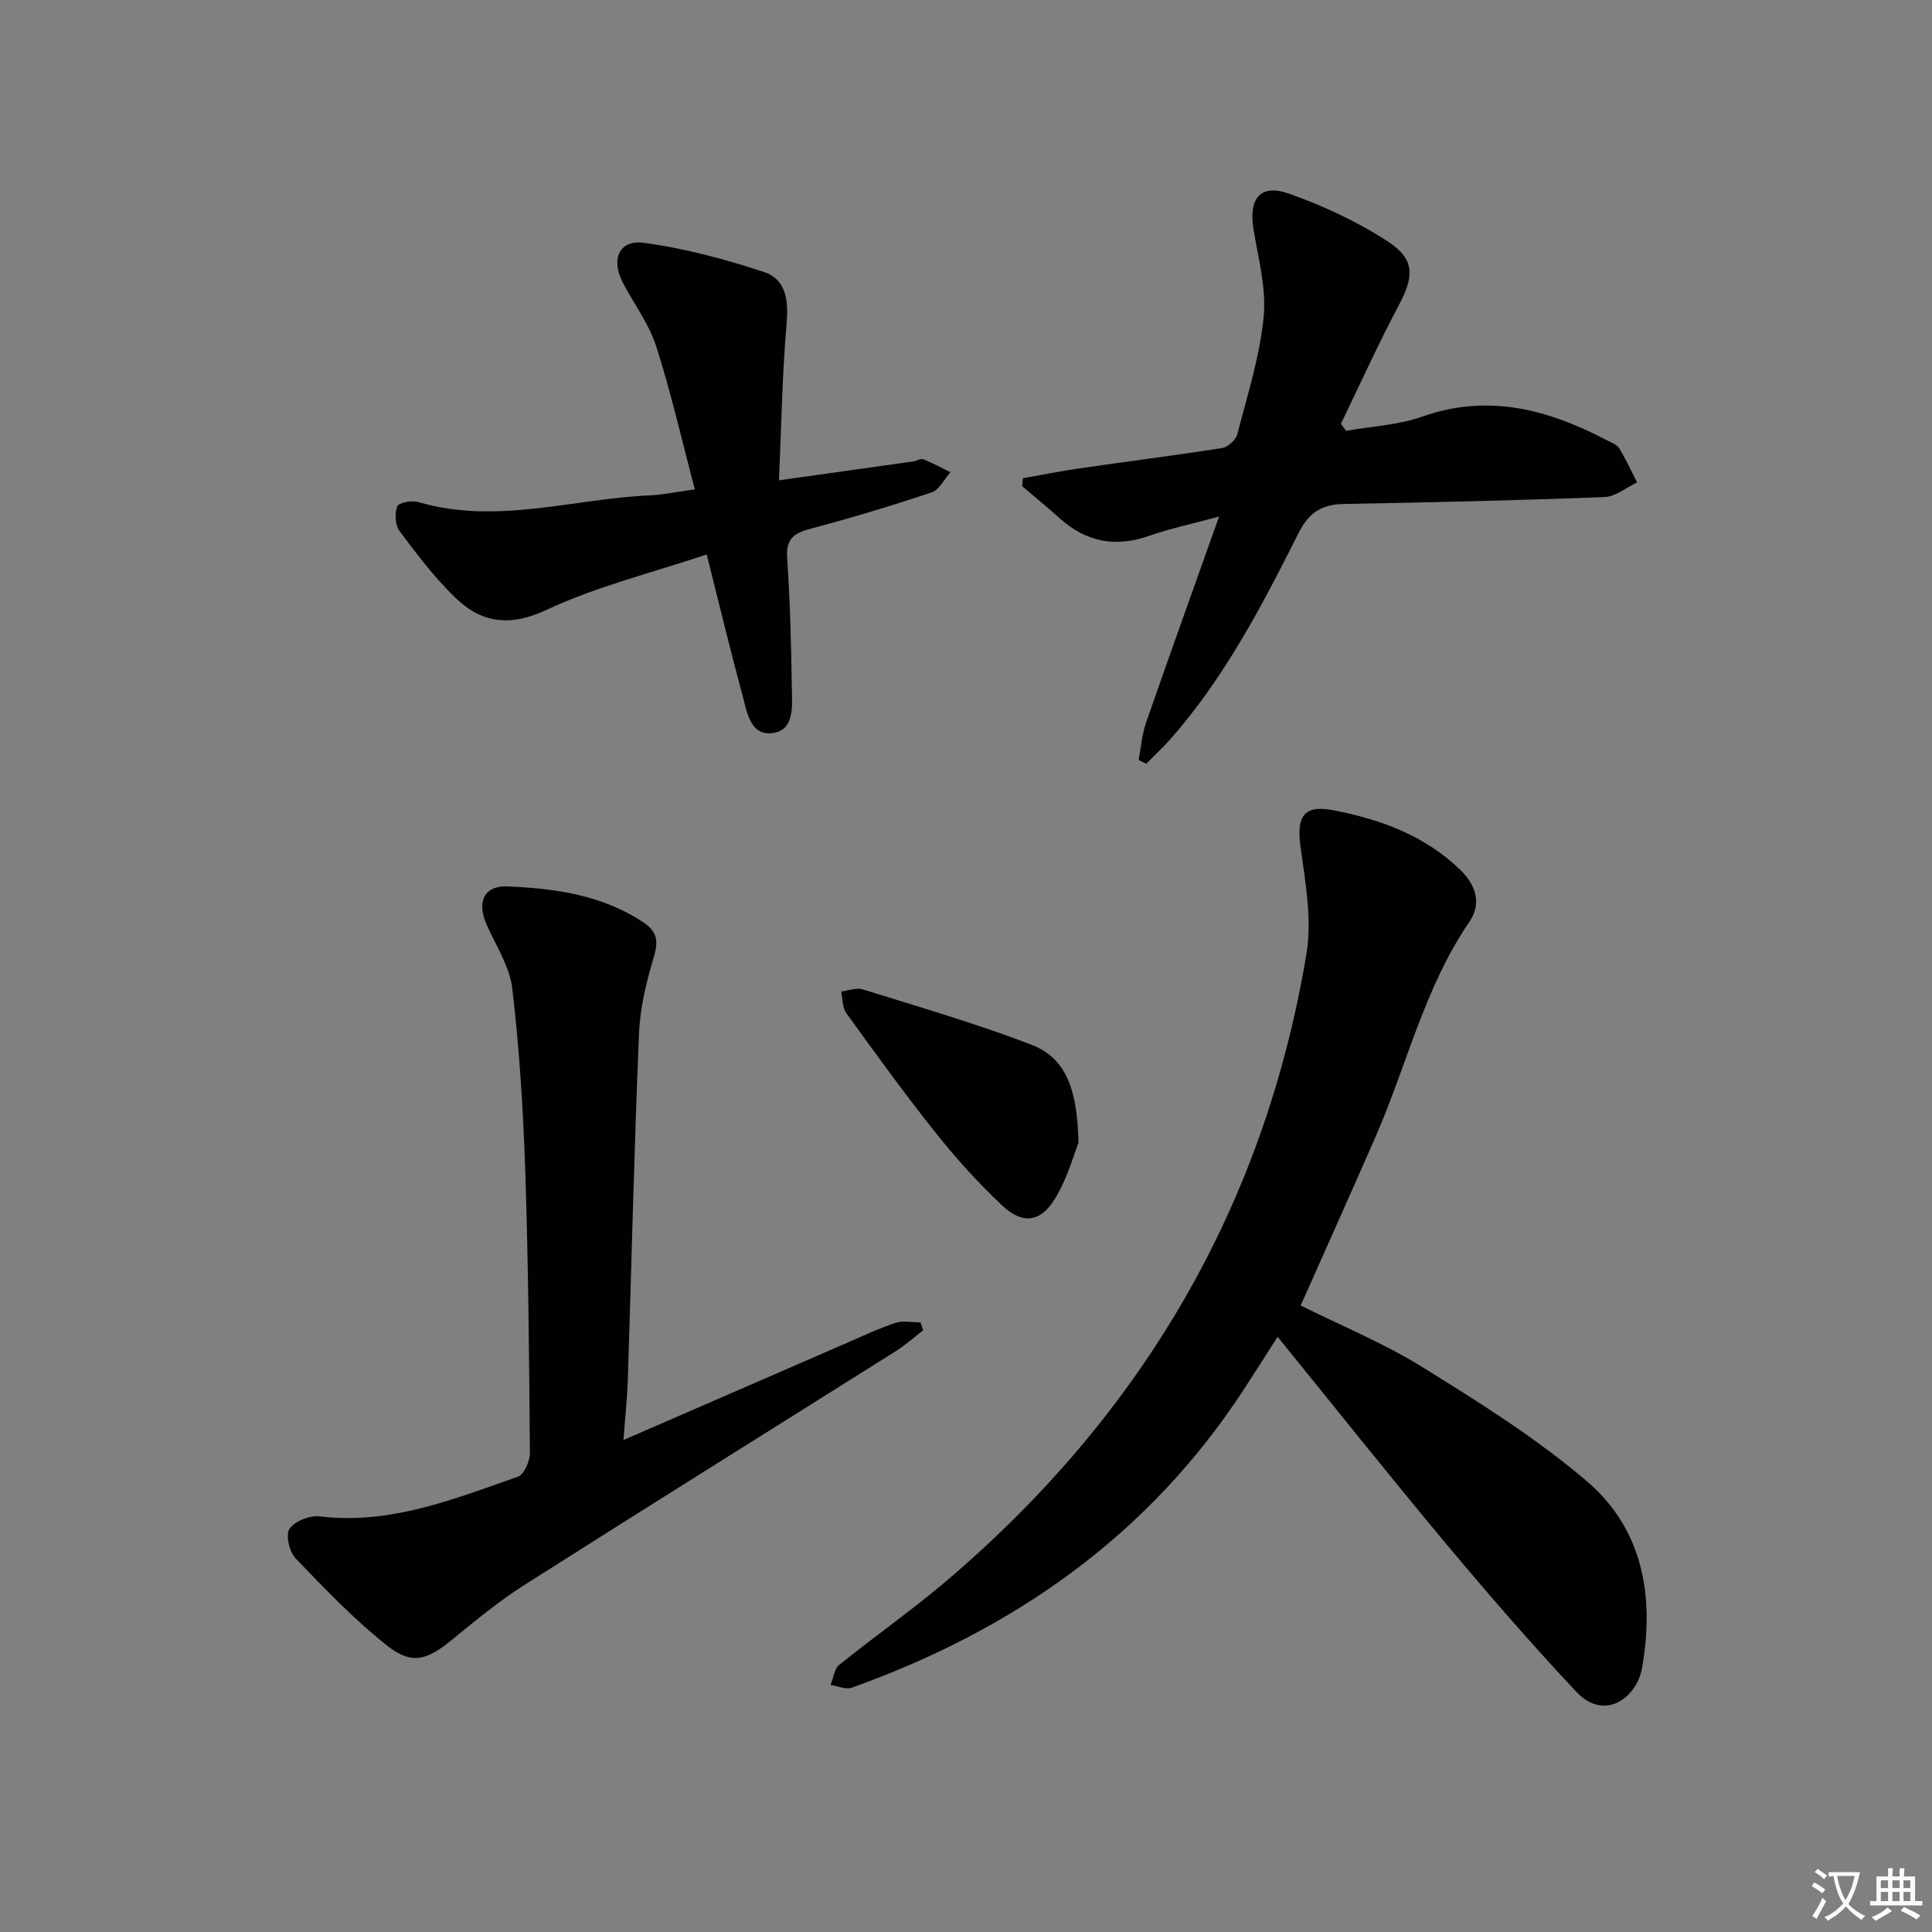
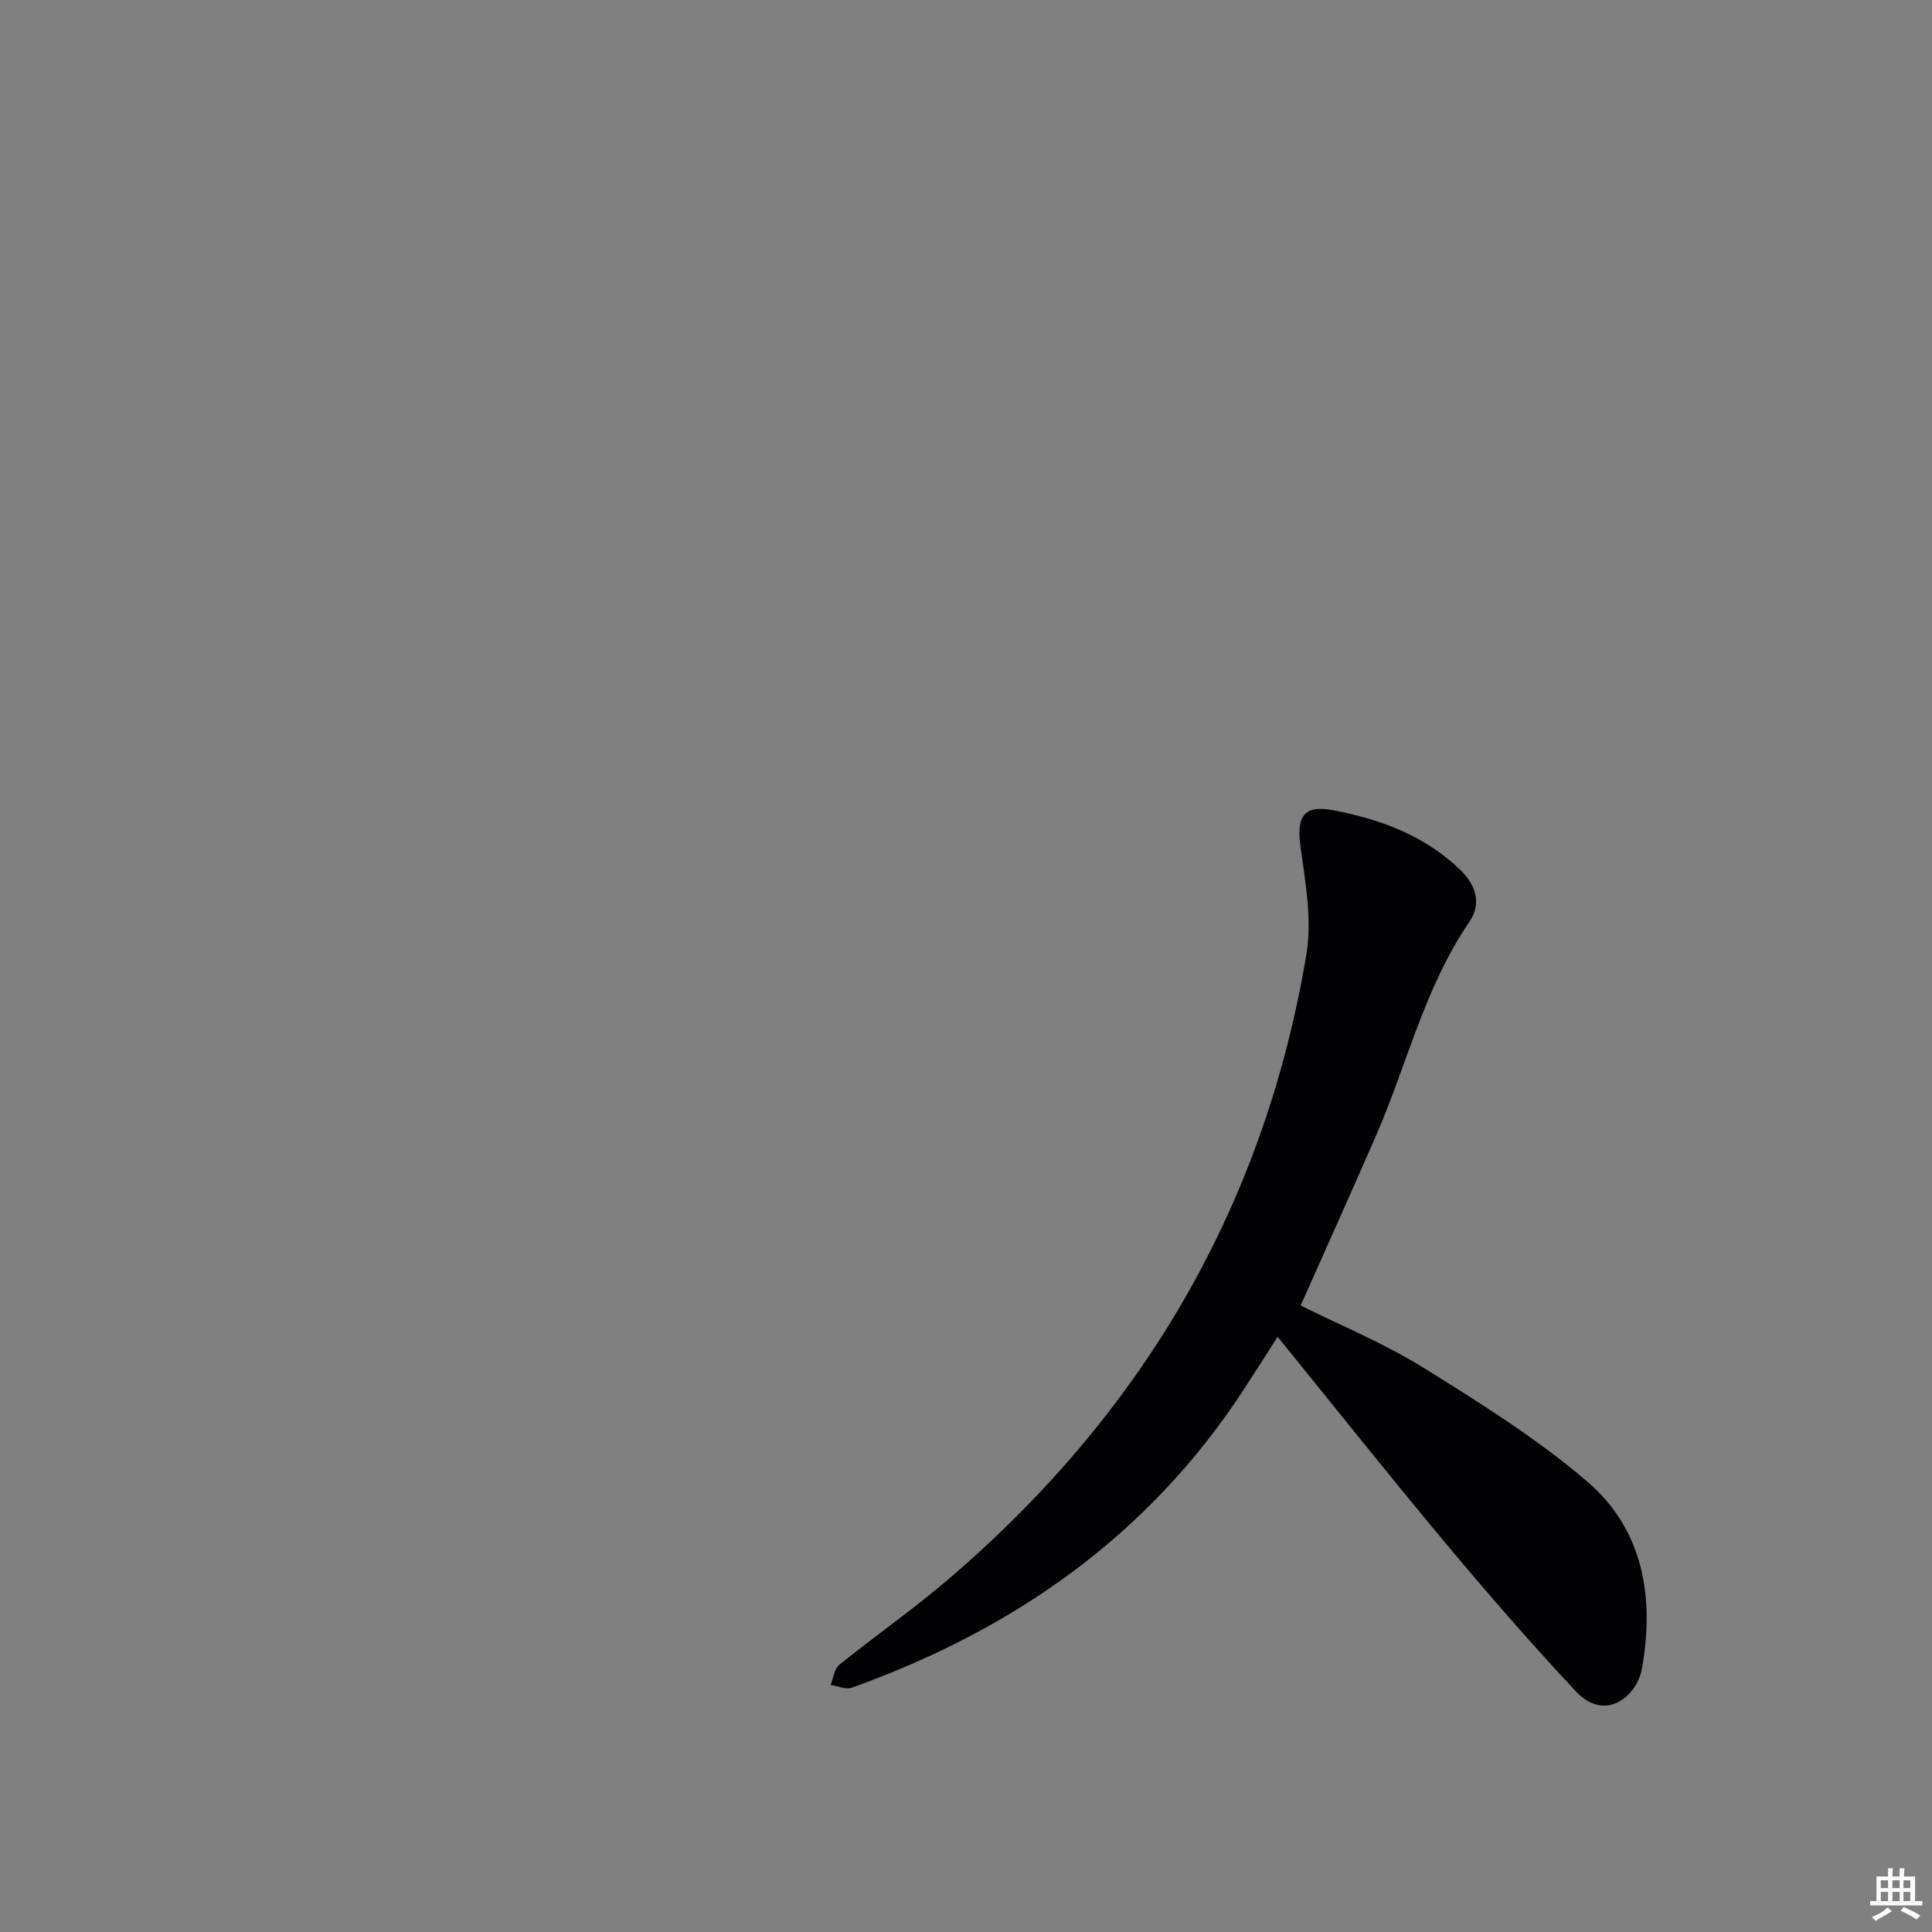
<svg xmlns="http://www.w3.org/2000/svg" enable-background="new 0 0 400 400" viewBox="0 0 400 400">
  <rect x="0" y="0" width="400" height="400" fill="#808080" stroke="none" />
-   <path d="m377.9 391.2c-.2.3-.4.5-.6.8-.7-.6-1.4-1-2.2-1.5.2-.3.4-.5.5-.8.6.4 1.4.8 2.3 1.5zm-1.8 6.1c-.2-.2-.5-.4-.9-.6.4-.6.8-1.2 1.2-1.9s.7-1.3.9-1.9c.3.3.5.5.8.7-.7 1.3-1.4 2.6-2 3.7zm2.2-9c-.3.3-.5.5-.6.8-.6-.6-1.3-1.1-2-1.5.3-.3.5-.5.6-.7.6.5 1.3.9 2 1.4zm.3.2v-.9h2 4.5c-.3 1.3-.6 2.5-1 3.6s-.9 2.1-1.4 3c.4.5 1 1 1.6 1.4s1.2.8 1.9 1.1c-.3.2-.5.4-.8.8-.4-.3-1-.7-1.6-1.2s-1.2-1.1-1.6-1.6c-.5.6-1.1 1.1-1.7 1.6s-1.4.9-2.1 1.4c-.1-.3-.3-.5-.7-.8.6-.2 1.2-.5 1.9-1s1.4-1.1 2-1.8c-.5-.8-.9-1.6-1.2-2.5s-.6-2-.8-3.2c-.4.1-.7.1-1 .1zm2.5 2.7c.3 1 .7 1.7 1 2.2.3-.5.6-1.1 1-2s.6-1.9.9-3h-3.2-.4c.1.9.3 1.8.7 2.8z" fill="#fbfafc" />
  <path d="m396.5 388.5v1.5 3.6h1.5v.9c-.4 0-1 0-1.7 0h-7.9c-.5 0-.9 0-1.2 0v-.9h1.3v-3.5c0-.7 0-1.2 0-1.6h2.4c0-.8 0-1.4 0-1.7h1c0 .3-.1.8-.1 1.7h1.5c0-.8 0-1.4 0-1.7h1c0 .3-.1.9-.1 1.7zm-8.2 9.2c-.2-.3-.5-.5-.8-.8.8-.3 1.4-.6 1.9-.9s1-.7 1.4-1.1c.3.3.6.5.9.8-1.6 1-2.8 1.6-3.4 2zm2.6-6.8v-1.6h-1.5v1.6zm0 2.7v-1.9h-1.5v1.9zm2.4-2.7v-1.6h-1.5v1.6zm0 2.7v-1.9h-1.5v1.9zm.2 2 .7-.8c.4.2.9.5 1.6.8s1.3.7 1.8 1c-.3.3-.5.5-.8.8-.4-.3-1.5-1-3.3-1.8zm2-4.7v-1.6h-1.4v1.6zm0 2.7v-1.9h-1.4v1.9z" fill="#fbfafc" />
  <g fill="#010103">
    <path d="m269.29 270.29c8.26 4.12 17.23 7.8 25.36 12.85 11.68 7.25 23.47 14.64 33.89 23.53 11.69 9.98 14.04 23.97 11.41 38.78-1.02 5.77-7.6 11.22-13.66 4.75-9.31-9.92-18.24-20.23-26.97-30.67-11.62-13.91-22.9-28.1-34.8-42.76-2.61 4.07-4.8 7.53-7.04 10.96-19.7 30.2-47.58 49.67-81.1 61.68-1.25.45-2.93-.34-4.42-.55.58-1.41.76-3.32 1.8-4.17 7.38-5.96 15.18-11.41 22.39-17.55 40.21-34.28 65.57-77.26 74.32-129.53 1.19-7.12-.17-14.8-1.19-22.11-.9-6.42.55-8.94 6.78-7.74 9.73 1.86 18.9 5.21 26.25 12.31 3.25 3.15 4.51 6.97 1.91 10.78-9.25 13.53-12.89 29.45-19.29 44.19-5.04 11.57-10.23 23.06-15.64 35.25z" />
-     <path d="m129.08 298.14c16.11-7.01 31.16-13.56 46.22-20.09 3.35-1.45 6.66-3.03 10.12-4.17 1.56-.51 3.43-.09 5.16-.09.18.55.36 1.09.54 1.64-1.88 1.45-3.66 3.06-5.67 4.32-25.6 16.12-51.27 32.12-76.8 48.35-5.31 3.37-10.21 7.42-15.09 11.41-5.11 4.19-8.25 5.27-13.38 1.22-6.84-5.4-12.94-11.8-19-18.11-1.29-1.34-2.09-4.86-1.24-6.1 1.09-1.59 4.18-2.82 6.21-2.57 14.65 1.77 27.81-3.58 41.09-8.22 1.28-.45 2.48-3.24 2.47-4.94-.15-19.46-.32-38.93-.96-58.38-.42-12.6-1.22-25.21-2.68-37.72-.53-4.57-3.4-8.9-5.33-13.28-2.07-4.7-.52-8.1 4.37-7.89 9.82.43 19.51 1.75 28.04 7.41 2.85 1.89 3.22 3.81 2.24 7.12-1.55 5.17-2.87 10.58-3.09 15.95-1 23.92-1.55 47.87-2.32 71.8-.13 3.78-.55 7.56-.9 12.34z" />
-     <path d="m252.4 106.95c-5.61 1.52-10.13 2.46-14.45 3.98-6.97 2.45-13.03 1.32-18.5-3.58-2.56-2.29-5.22-4.48-7.84-6.71.06-.54.13-1.08.19-1.63 3.87-.68 7.73-1.47 11.62-2.03 9.86-1.43 19.75-2.67 29.6-4.22 1.21-.19 2.85-1.68 3.15-2.86 2.08-8.02 4.64-16.05 5.45-24.23.59-5.93-1.09-12.13-2.09-18.15-1.07-6.42 1.4-9.55 7.4-7.41 7.1 2.53 14.14 5.79 20.43 9.9 5.7 3.73 5.39 7.29 2.19 13.3-4.25 8-7.98 16.28-11.93 24.44.36.48.72.96 1.08 1.44 5.27-.93 10.79-1.17 15.77-2.93 13.74-4.87 26.14-1.43 38.28 4.92.88.46 2.01.86 2.48 1.62 1.38 2.27 2.5 4.7 3.71 7.07-2.24 1.06-4.45 2.95-6.72 3.04-17.96.69-35.94 1.11-53.91 1.43-4.59.08-7.26 1.65-9.47 6.04-7.54 15-15.31 29.93-26.54 42.67-1.57 1.78-3.32 3.39-4.99 5.08-.53-.26-1.06-.52-1.58-.78.5-2.59.7-5.28 1.55-7.74 4.79-13.78 9.73-27.5 15.12-42.66z" />
-     <path d="m146.32 114.79c-11.38 3.82-22.74 6.6-33.13 11.46-7.68 3.59-13.51 2.76-18.98-2.56-4.26-4.14-7.92-8.96-11.49-13.74-.91-1.22-1.03-3.63-.48-5.11.29-.77 3.01-1.29 4.34-.9 16.17 4.77 32.01-.69 47.99-1.38 2.62-.11 5.23-.68 9.29-1.24-2.67-10.08-4.92-20.02-8.02-29.68-1.5-4.66-4.64-8.79-6.93-13.21-2.46-4.74-.71-8.83 4.35-8.16 8.42 1.12 16.78 3.37 24.87 6.03 4.69 1.54 5.14 5.97 4.72 10.83-.91 10.49-1.07 21.04-1.57 32.31 10.25-1.44 19.1-2.67 27.94-3.93.65-.09 1.41-.64 1.9-.44 1.94.78 3.78 1.77 5.66 2.69-1.28 1.44-2.31 3.66-3.89 4.19-8.33 2.78-16.76 5.31-25.25 7.57-3.42.91-4.94 2.18-4.67 6.03.61 8.96.84 17.95.97 26.93.05 3.53.6 8.52-3.72 9.26-4.88.83-5.57-4.33-6.52-7.88-2.51-9.26-4.75-18.6-7.38-29.07z" />
-     <path d="m223.28 236.63c-.97 2.4-2.3 7.43-4.93 11.66-3 4.83-6.68 5.21-10.83 1.32-4.95-4.64-9.54-9.74-13.78-15.05-6.42-8.06-12.46-16.42-18.5-24.77-.84-1.16-.75-2.98-1.1-4.5 1.51-.18 3.17-.86 4.49-.45 11.68 3.65 23.47 7.07 34.88 11.44 7.63 2.92 9.56 10.05 9.77 20.35z" />
  </g>
</svg>